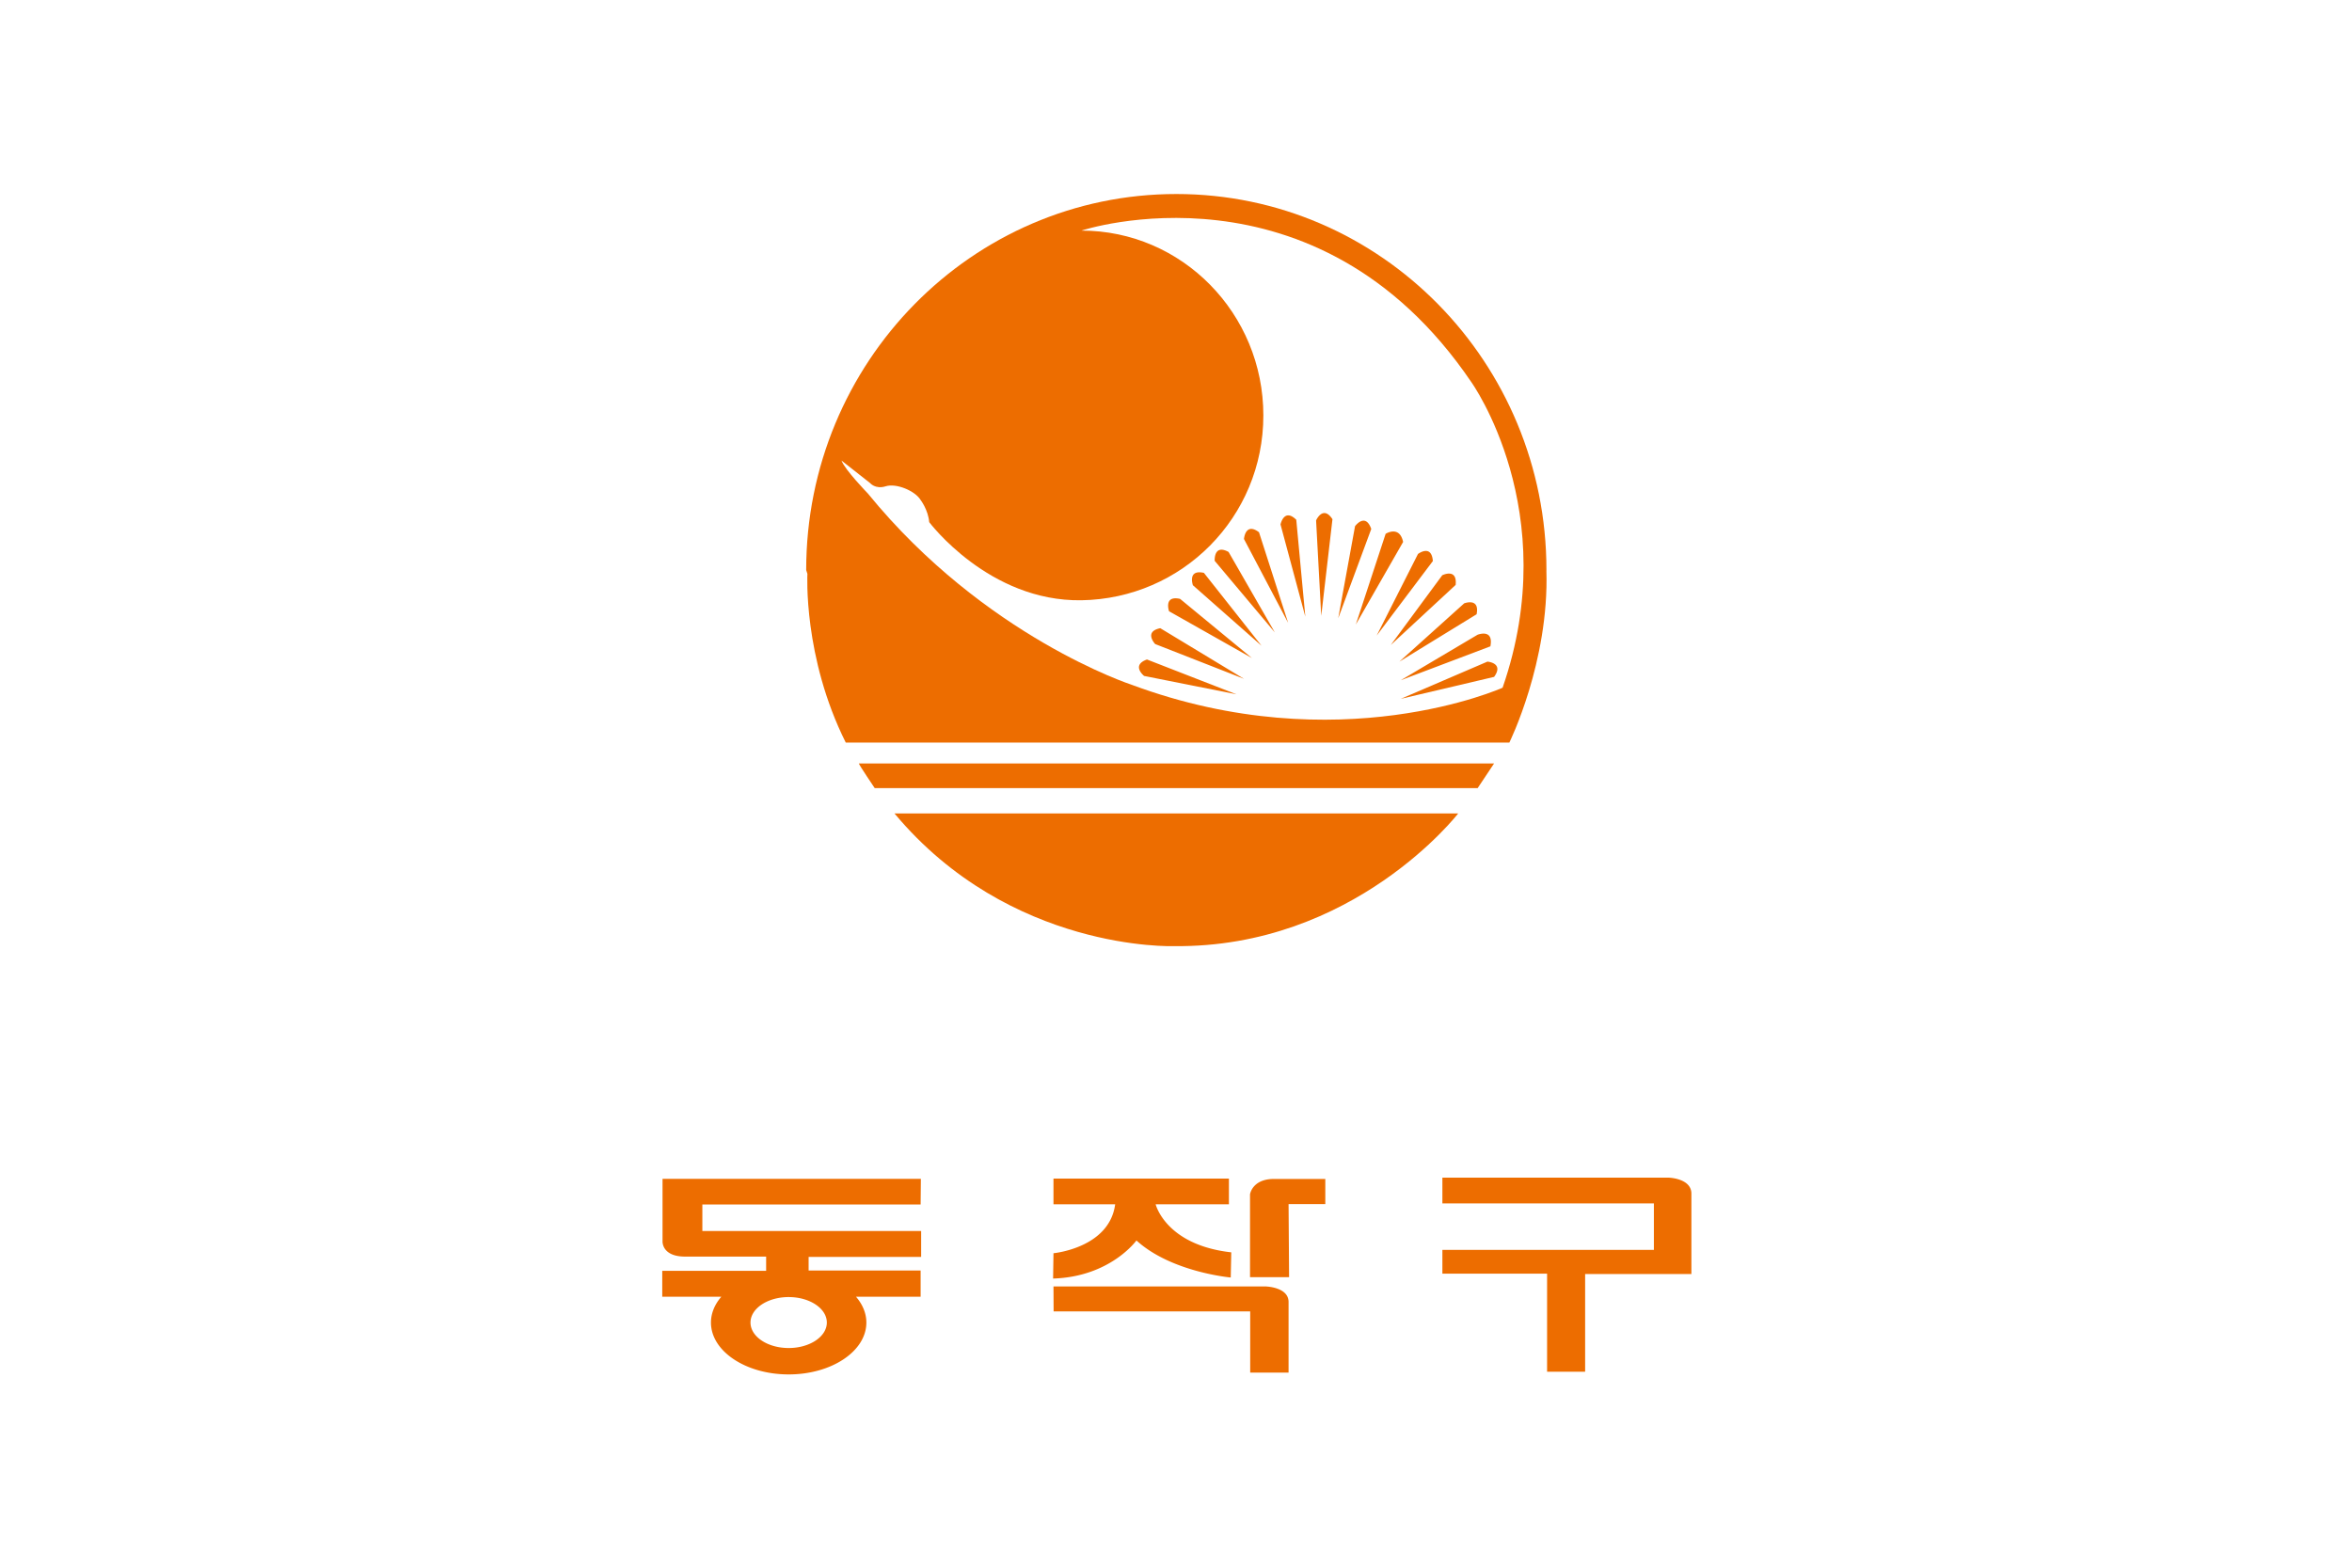
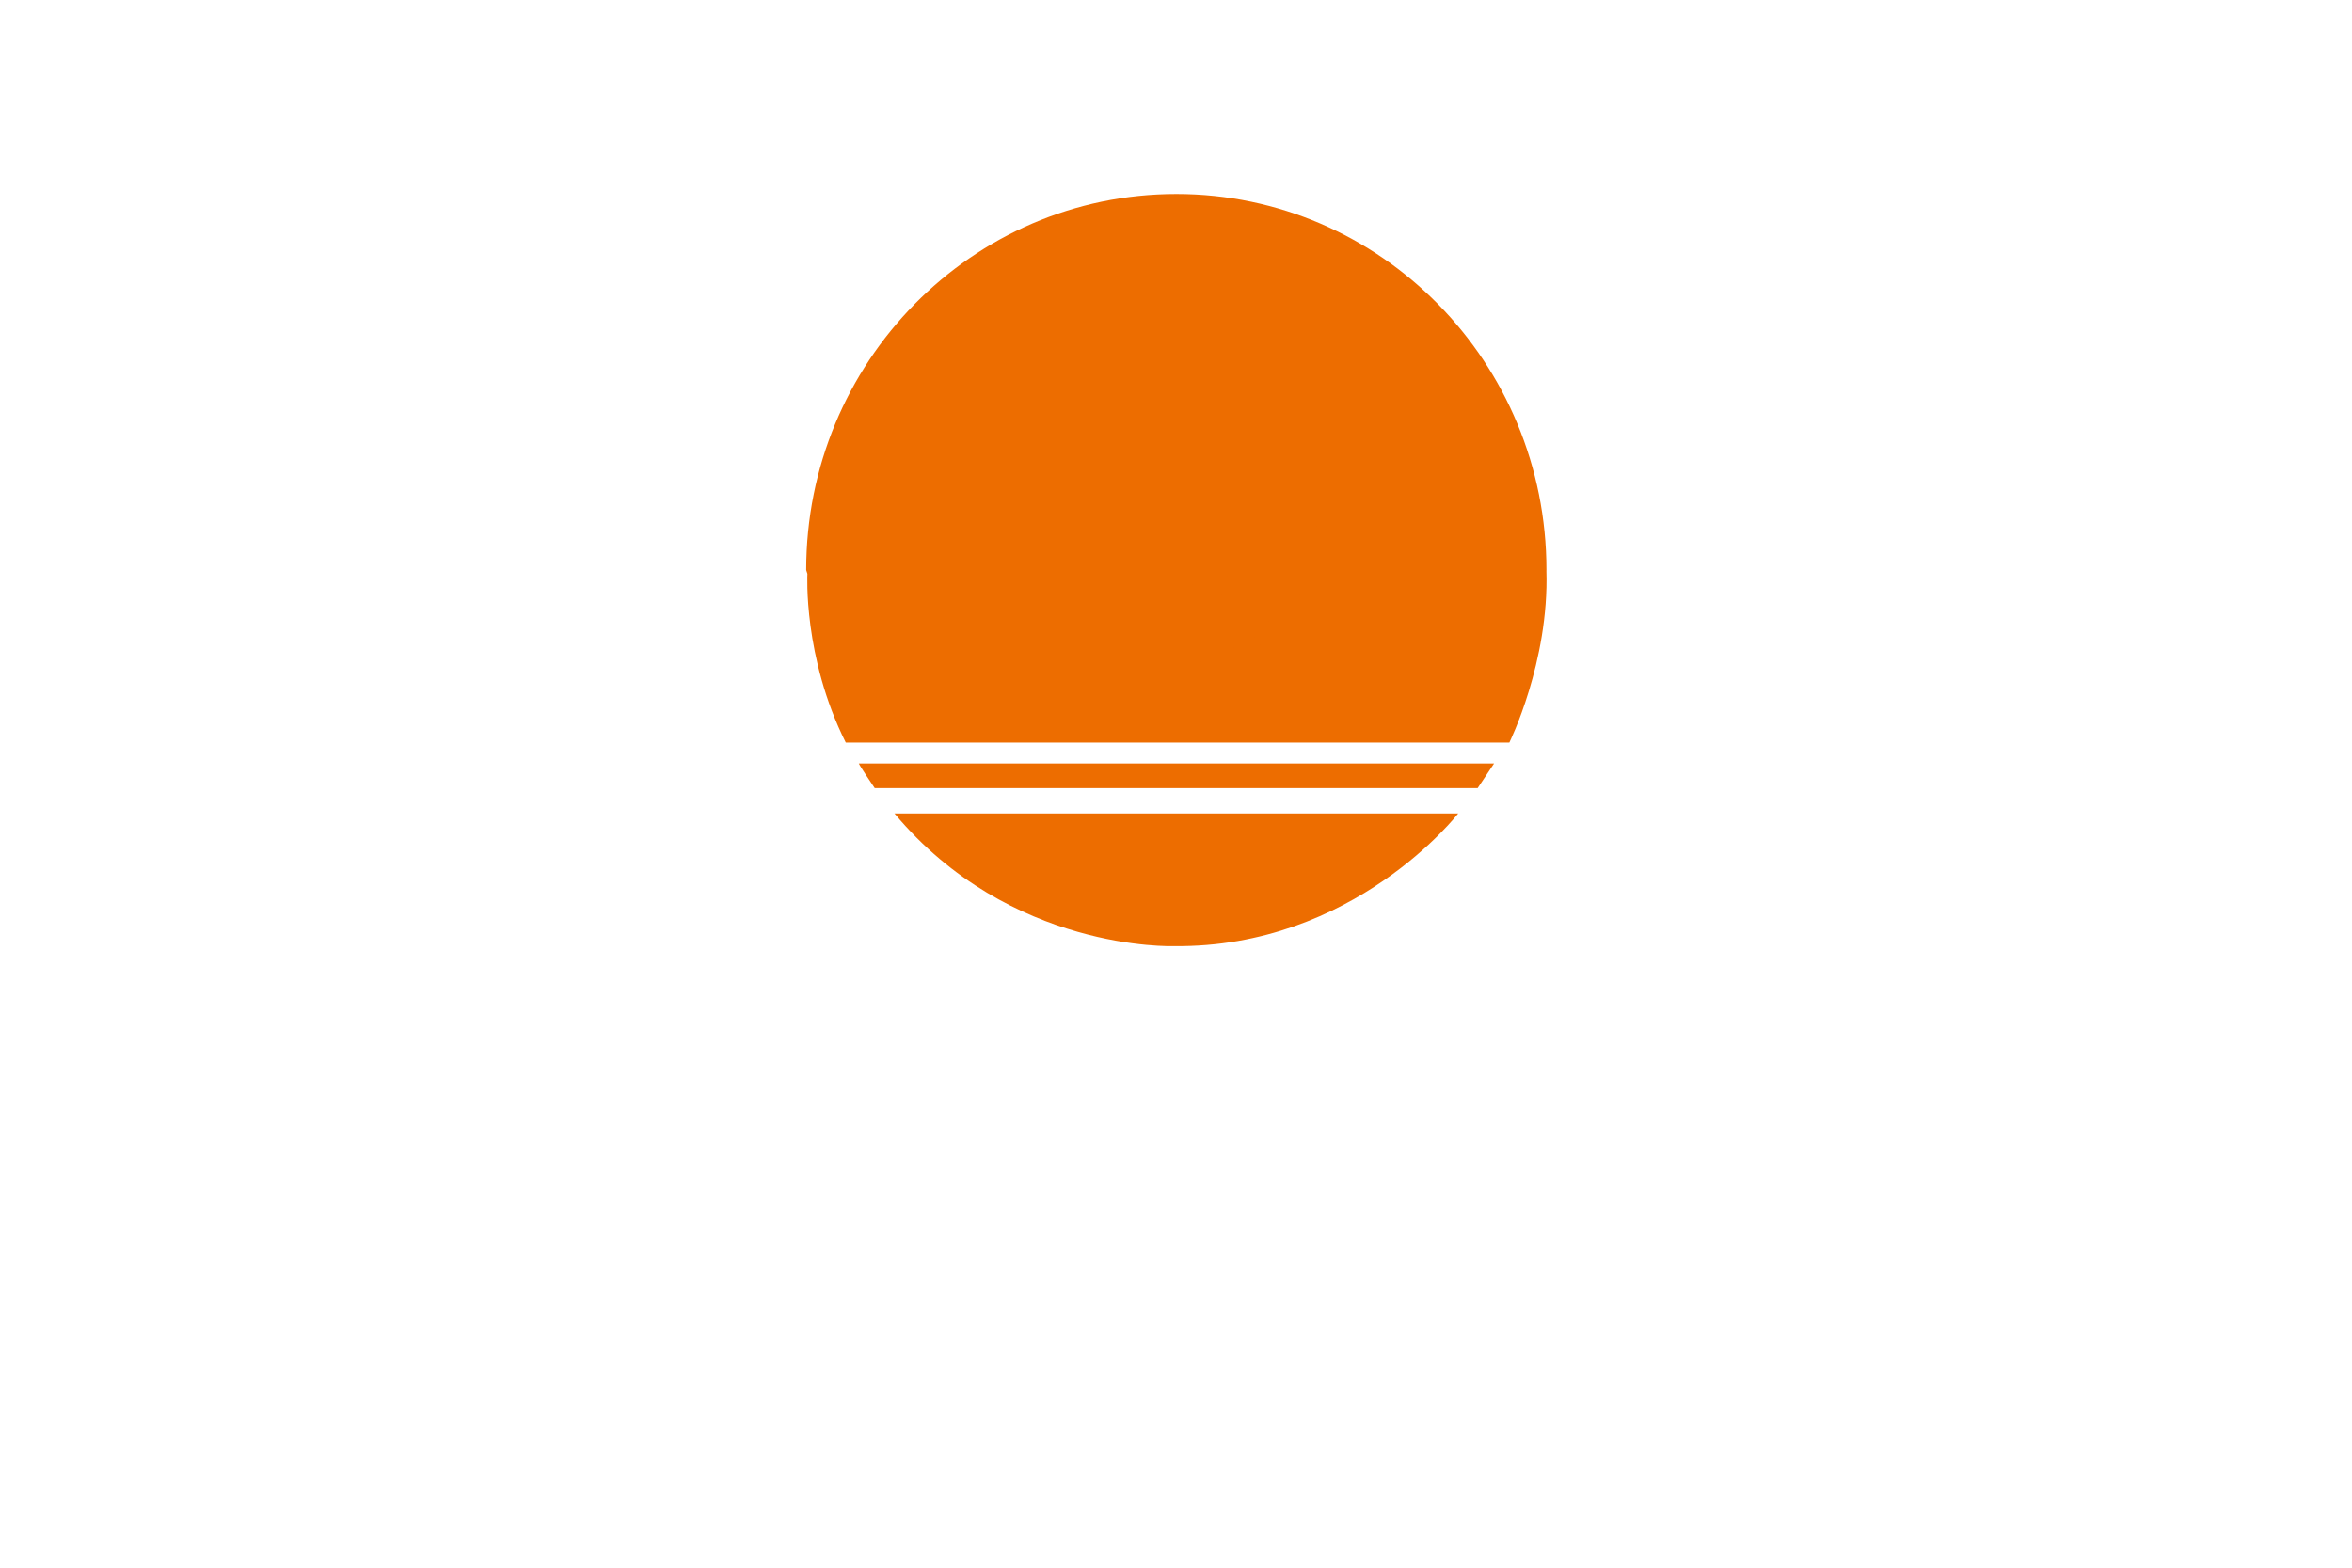
<svg xmlns="http://www.w3.org/2000/svg" width="300mm" height="200mm" viewBox="0 0 300 200">
  <defs>
    <clipPath id="a" fill="#000" clipPathUnits="userSpaceOnUse">
-       <path d="M0 841.89h595.276V0H0Z" />
-     </clipPath>
+       </clipPath>
  </defs>
-   <path d="M488.32 226.637h-300v-200h300z" style="fill:#fff;fill-opacity:1;stroke:none;stroke-width:.306;stroke-linecap:butt;stroke-linejoin:miter;stroke-miterlimit:4;stroke-dasharray:none;stroke-opacity:1" transform="translate(-188.32 -26.637)" />
-   <path d="M180.746 288.487v-11.282h18.004c-1.688-19.182-18.004-21.438-18.004-21.438l-.11-11.102c16.724.766 24.328 16.698 24.328 16.698 10.187-13.942 27.524-16.24 27.524-16.24l.15 11.034c-19.161 3.219-22.068 21.048-22.068 21.048h21.383v11.282zm64.362-.156c-6.386 0-6.995-6.744-6.995-6.744v-36.31h11.402l-.15 32.031h10.722v11.023zm-64.362-47.129.04-10.942h57.378v-26.838h11.201v30.974c0 6.588-6.692 6.806-6.692 6.806zM66.64 288.378v-27.346s-.303-6.744 6.606-6.744h23.631v-6.253H66.554v-11.339H83.8a22.65 22.65 0 0 1-3.027-11.225c-.054-12.558 10.059-22.784 22.583-22.838 12.527-.054 22.724 10.083 22.776 22.643a22.65 22.65 0 0 1-3.034 11.42h18.872v11.492h-32.693v5.975h32.845v11.34H78.26v11.645h63.71l.07 11.23zm36.863-51.835c6.15-.027 11.119-5.05 11.092-11.22-.027-6.167-5.038-11.146-11.188-11.12-6.154.028-11.12 5.048-11.095 11.219.027 6.168 5.037 11.147 11.19 11.121M294.26 288.9h65.99s6.54-.21 6.691-6.799v-35.445h-31.017v-42.845H324.82v42.998H294.26v10.418h61.735v20.38h-61.735z" style="fill:#ed6d00;fill-opacity:1;fill-rule:nonzero;stroke:none;stroke-width:1.683" transform="matrix(.437 0 0 -.291 55.386 234.31)" />
  <path d="M566.904 83.54c-107.297 0-194.28 88.39-194.28 197.425l.642 1.986s-2.336 43.68 20.14 88.588h348.307s20.943-42.373 19.447-90.318l.026-.256c0-109.035-86.985-197.426-194.282-197.426M400.25 382.495c.42 1.235 8.338 12.936 8.338 12.936h316.5l8.619-12.936zm18.73 26.258c60.67 72.694 146.438 69.65 146.438 69.65 94.757 1.14 149.436-69.65 149.436-69.65z" style="fill:#ed6d00;fill-opacity:1;fill-rule:nonzero;stroke:none;stroke-width:6.365" transform="matrix(.243 0 0 .243 12.282 4.452)" />
-   <path d="M108.316 329.554c8.29.13 15.011 6.829 15.011 15.253s-6.72 15.253-15.01 15.253c0 0 19.332 6.402 32.16-12.49 0 0 7.647-10.643 2.588-25.231 0 0-13.533-6.098-30.596.239 0 0-12.12 3.946-21.77 15.785 0 0-1.912 1.972-2.176 2.72l2.353-1.853s.441-.54 1.294-.27c.854.27 2.413-.358 2.883-1.136 0 0 .618-.807.706-1.823 0 0 4.914-6.566 12.557-6.447" style="fill:#fff;fill-opacity:1;fill-rule:nonzero;stroke:none" transform="matrix(1.546 0 0 -1.546 -29.521 586.07)" />
  <path d="M644.668 251.037c-2.686-.039-4.393 3.863-4.393 3.863l2.7 50.11 5.894-50.74c-1.557-2.384-2.98-3.215-4.201-3.233m-18.81 1.223c-3.234-.2-4.254 4.77-4.254 4.77l13.017 48.402-4.75-50.873c-1.614-1.592-2.936-2.232-4.014-2.3m39.308 2.78c-2.343.008-4.451 2.901-4.451 2.901l-8.822 48.32 17.34-46.874c-1.17-3.32-2.661-4.353-4.067-4.348m-58.719 4.321c-3.623-.196-4.023 5.303-4.023 5.303l23.176 44.004-15.29-47.557c-1.581-1.193-2.848-1.695-3.863-1.75m74.215 1.362c-2.06.05-3.887 1.218-3.887 1.218l-15.638 47.594 24.818-43.322c-.939-4.472-3.233-5.54-5.293-5.49m-89.926 9.552c-4.089-.104-3.685 5.846-3.685 5.846l31.553 37.557-24.26-42.215c-1.483-.816-2.664-1.164-3.608-1.188m107.36.655c-2.095-.122-4.346 1.597-4.346 1.597l-21.674 42.84 29.492-39.142c-.309-3.994-1.843-5.2-3.472-5.295m-118.87 11.209c-6.075-.18-3.607 6.8-3.607 6.8l36.016 31.764-30.237-38.264a11.4 11.4 0 0 0-2.171-.3m130.432.685c-1.638.104-3.166.873-3.166.873l-27.021 36.621 34.056-31.548c.53-5.114-1.762-6.08-3.869-5.946m-142.941 12.973c-6.084-.18-3.612 6.799-3.612 6.799l43.508 24.584-37.722-31.082a11.4 11.4 0 0 0-2.174-.301m154.506 2.086c-1.641-.052-3.23.57-3.23.57l-33.987 30.586 40.515-24.863c1.003-5.045-1.189-6.226-3.298-6.293m-162.729 13.605c-8.842 1.783-2.691 8.32-2.691 8.32l46.62 18.256zm169.858 2.842c-1.698-.054-3.344.608-3.344.608l-40.287 23.876 47.047-17.804c1.034-5.36-1.234-6.61-3.416-6.68m-176.844 13.588c-8.492 3.049-1.502 8.637-1.502 8.637l48.455 9.644zm178.701 1.12-45.488 19.542 48.988-11.53c5.366-7.351-3.5-8.013-3.5-8.013" style="fill:#ed6d00;fill-opacity:1;fill-rule:nonzero;stroke:none;stroke-width:6.365" transform="matrix(.243 0 0 .243 12.282 4.452)" />
</svg>